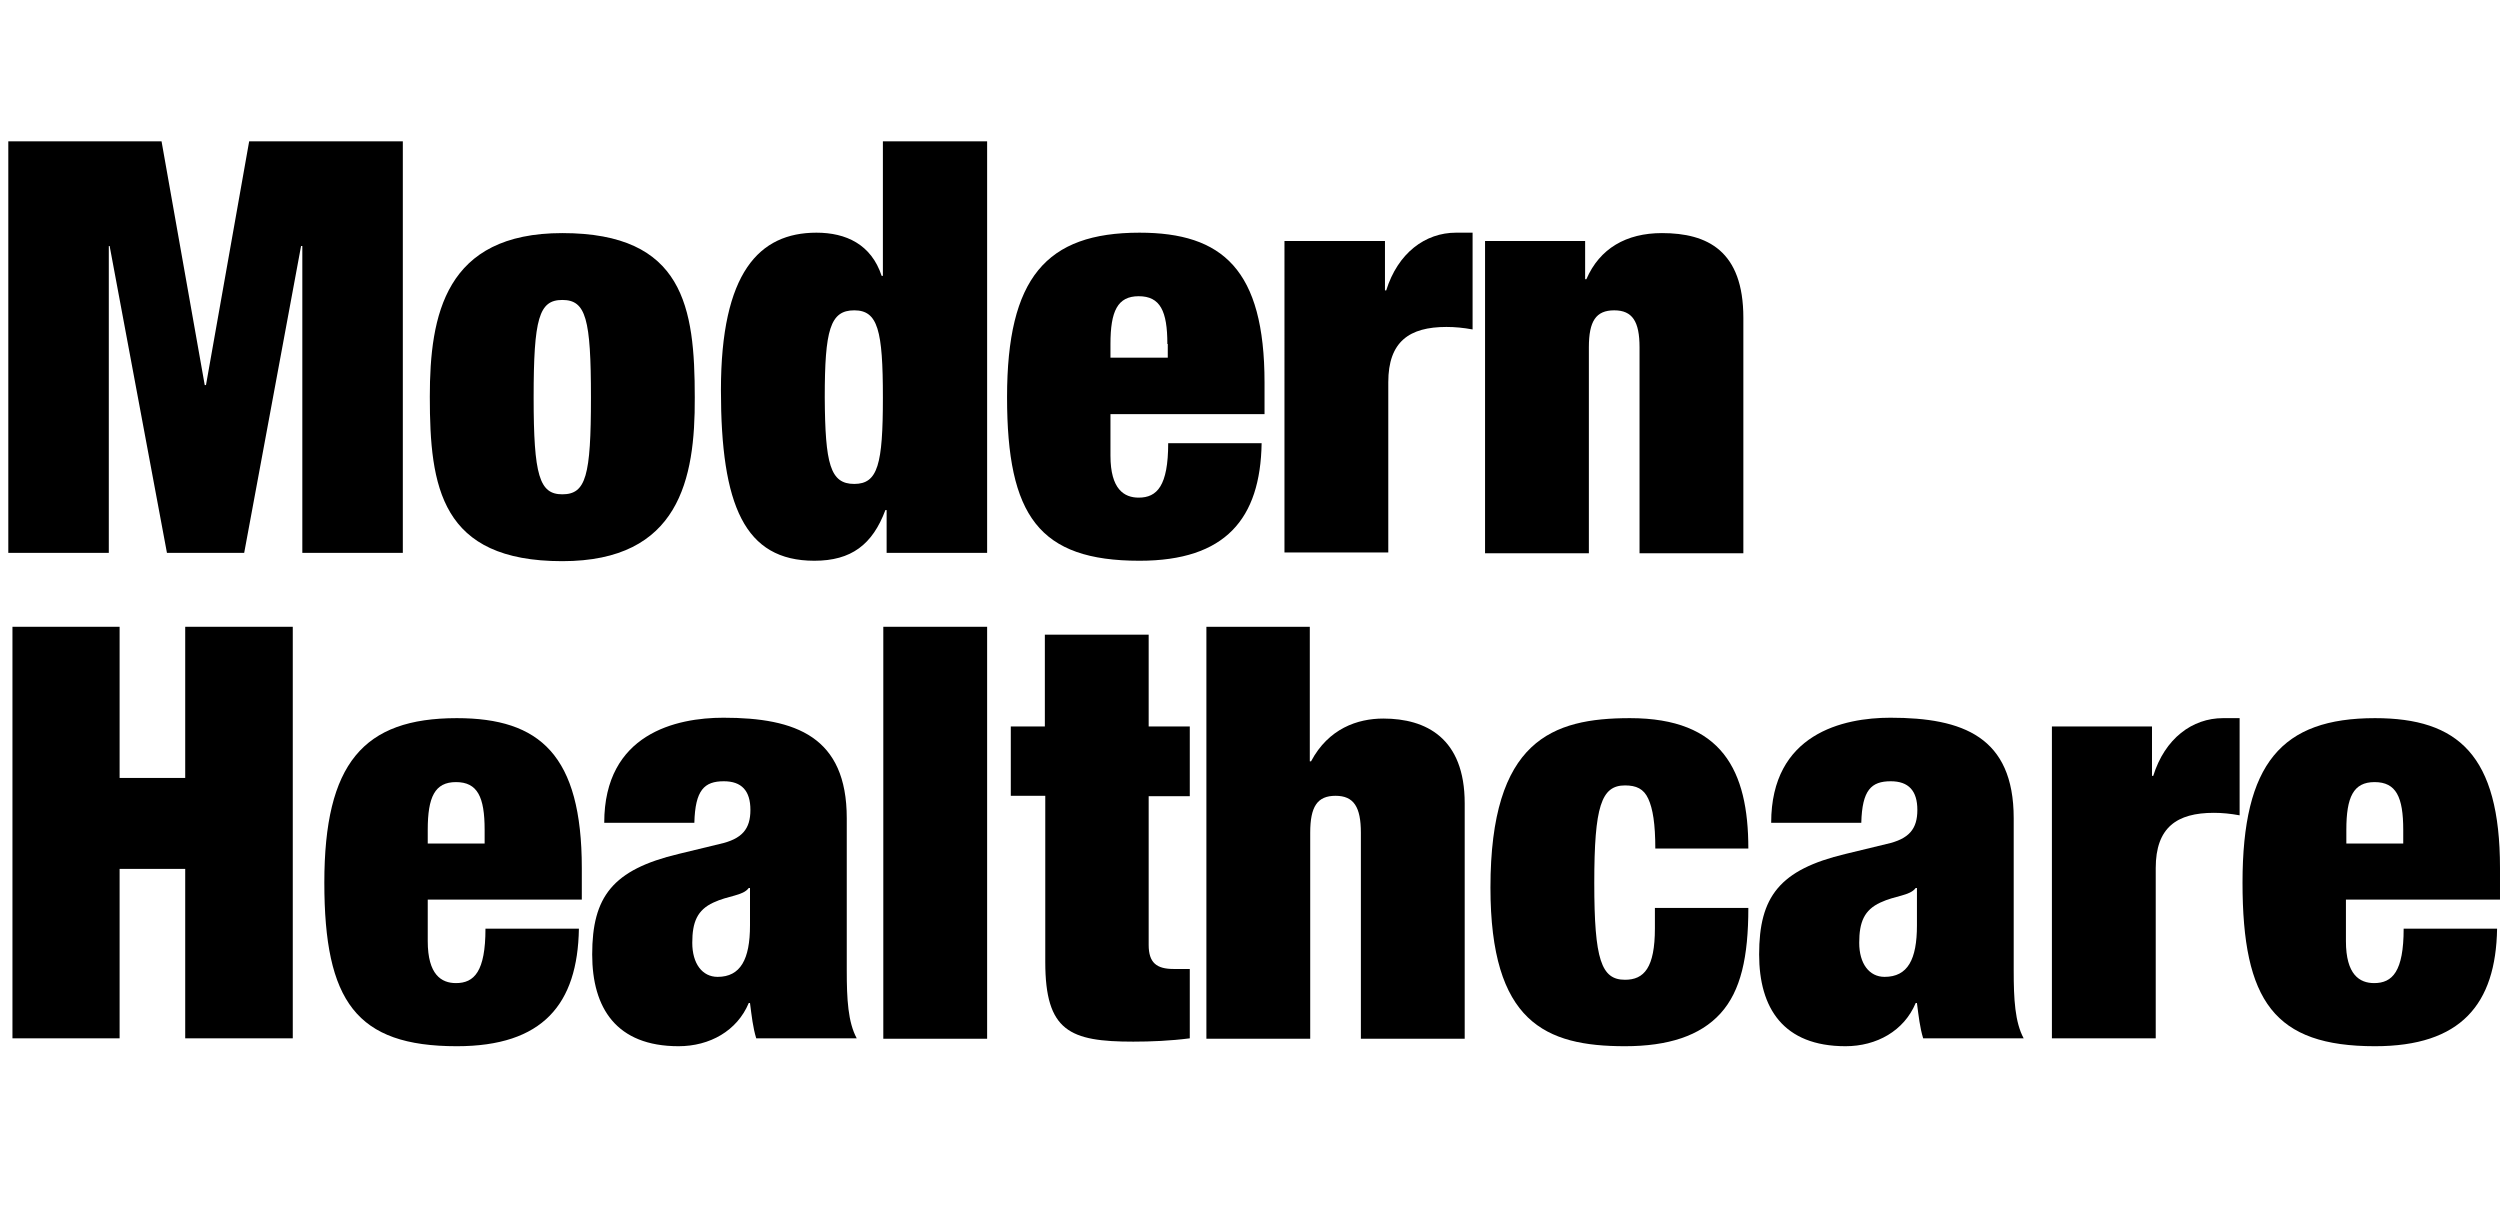
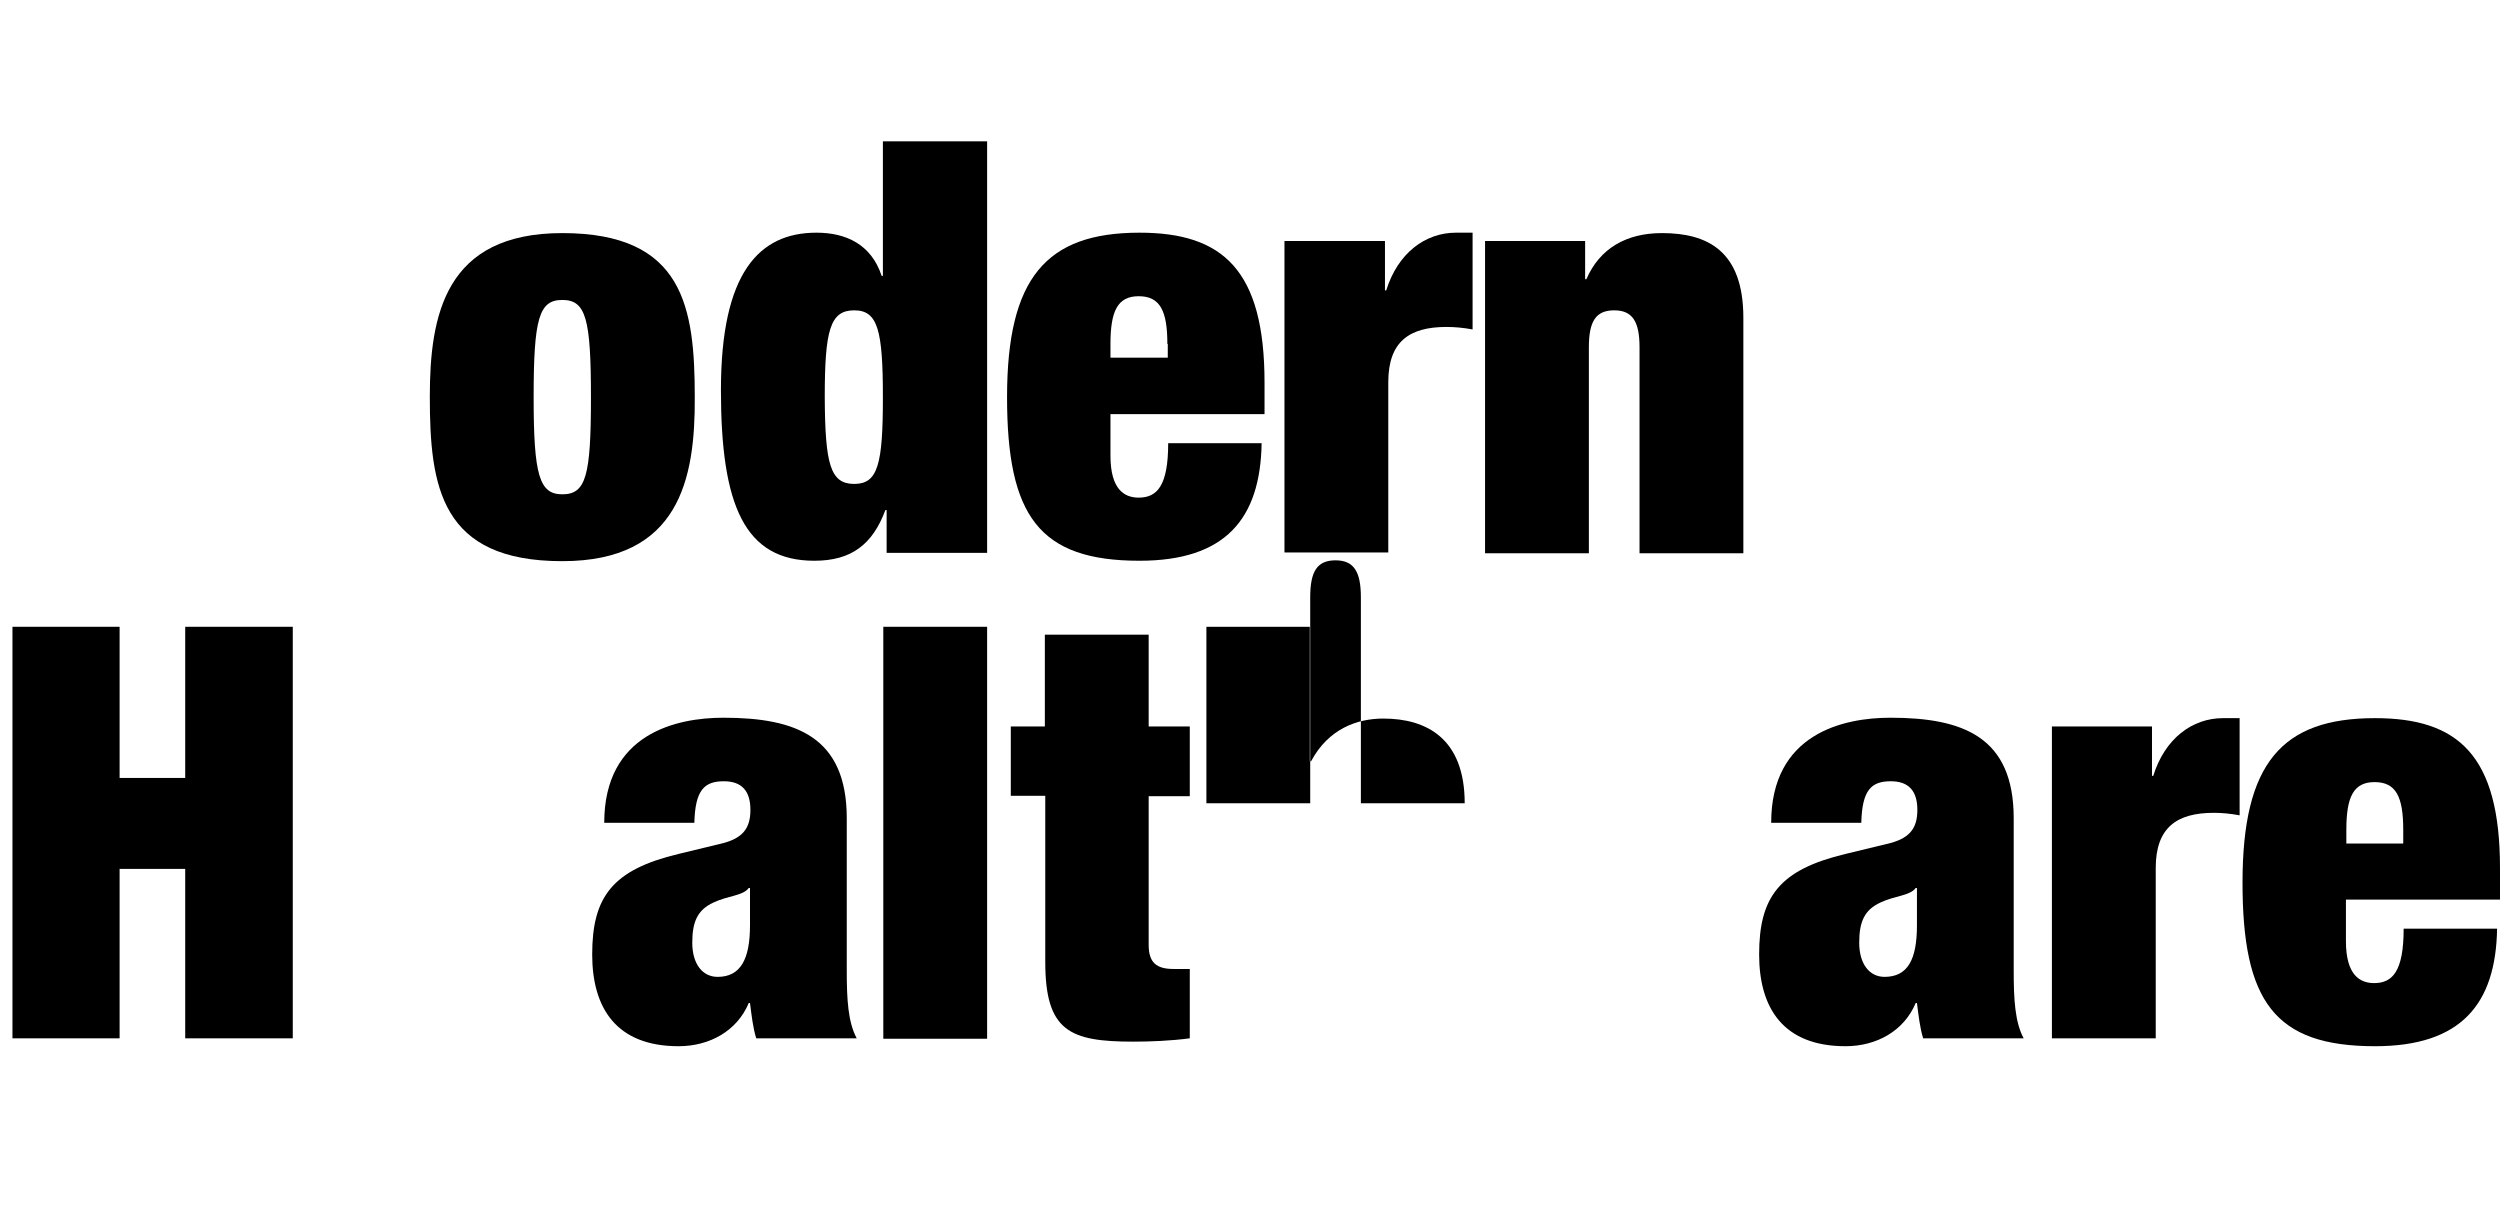
<svg xmlns="http://www.w3.org/2000/svg" version="1.1" id="layer" x="0px" y="0px" viewBox="0 0 602 211" xml:space="preserve" width="123" height="60">
  <g transform="translate(-19, -220)">
-     <polygon points="79,212.7 68.6,271.4 68.3,271.4 57.9,212.7 21,212.7 21,311.8 45.2,311.8 45.2,237.9 45.4,237.9 59.2,311.8   77.8,311.8 91.5,237.9 91.8,237.9 91.8,311.8 116,311.8 116,212.7 " />
    <g>
      <path d="M154.4,313.8c-29.3,0-31.9-17.9-31.9-39.6c0-19.7,3.7-39.4,31.9-39.4c29.3,0,31.9,17.9,31.9,39.6   C186.4,294,182.6,313.8,154.4,313.8 M154.4,297.7c5.7,0,6.9-4.4,6.9-23.3c0-19-1.2-23.5-6.9-23.5c-5.6,0-6.9,4.4-6.9,23.5   C147.5,293.2,148.9,297.7,154.4,297.7" />
      <path d="M231.7,212.7h25v99.1h-24.2v-10.3h-0.3c-3.1,8.3-8.2,12.2-17.1,12.2c-16.8,0-22.5-13.3-22.5-41.1c0-28.3,9.2-37.9,23-37.9   c7.1,0,13.2,2.8,15.7,10.4h0.3V212.7z M224.7,295.2c5.7,0,6.9-4.7,6.9-20.8c0-16.2-1.2-21-6.9-21c-5.8,0-7.1,4.7-7.1,21   C217.7,290.4,218.9,295.2,224.7,295.2" />
      <path d="M286.4,278.5v9.9c0,8.1,3.3,10.1,6.8,10.1c4.4,0,7.1-2.8,7.1-13.1h22.5c-0.3,18.2-8.7,28.3-29.4,28.3   c-24.2,0-31.9-10.8-31.9-39.4c0-28.7,9.4-39.6,31.9-39.6c20,0,30.1,8.9,30.1,36.1v7.6H286.4z M300.1,261.5c0-7.9-1.7-11.5-6.9-11.5   c-5.1,0-6.8,3.6-6.8,11.5v3.3h13.8V261.5z" />
      <path d="M328.3,236.7h24.2v11.9h0.3c2.8-9,9.4-13.9,16.8-13.9h4v23.3c-2.2-0.4-4.2-0.6-6.3-0.6c-8.9,0-14,3.5-14,13.3v41h-25V236.7   z" />
      <path d="M376.5,236.7h24.2v9.2h0.3c3.2-7.4,9.6-11.1,18.2-11.1c11,0,19.6,4.3,19.6,20.4v56.7h-25v-49.6c0-6.2-1.7-8.9-6.1-8.9   c-4.4,0-6.1,2.6-6.1,8.9v49.6h-25V236.7z" />
      <polygon points="22,329.6 47.8,329.6 47.8,366 63.6,366 63.6,329.6 89.5,329.6 89.5,428.7 63.6,428.7 63.6,387.9 47.8,387.9    47.8,428.7 22,428.7  " />
-       <path d="M122,395.4v9.9c0,8.1,3.3,10.1,6.8,10.1c4.4,0,7.1-2.8,7.1-13.1h22.5c-0.3,18.2-8.7,28.3-29.4,28.3   c-24.2,0-31.9-10.8-31.9-39.4c0-28.7,9.4-39.6,31.9-39.6c20,0,30.1,8.9,30.1,36.1v7.6H122z M135.7,378.5c0-7.9-1.7-11.5-6.9-11.5   c-5.1,0-6.8,3.6-6.8,11.5v3.3h13.7V378.5z" />
      <path d="M201.1,428.7c-0.8-2.6-1.1-5.4-1.5-8.5h-0.3c-2.8,6.7-9.4,10.4-16.9,10.4c-15,0-20.8-9.2-20.8-22.1   c0-13.9,4.9-20.4,20.8-24.2l9.9-2.4c5.4-1.2,7.4-3.6,7.4-8.2c0-4.6-2.1-6.9-6.4-6.9c-4.7,0-6.9,2.1-7.1,10h-21.7   c0-21.5,17.4-25.3,28.7-25.3c17.5,0,29.7,4.6,29.7,24.2v36.7c0,6.9,0.3,12.4,2.4,16.3H201.1z M199.6,401.5v-9h-0.3   c-1.4,1.9-4.9,1.8-8.5,3.5c-3.9,1.8-5.1,4.7-5.1,9.7c0,5,2.4,8.2,6.1,8.2C197.3,413.9,199.6,409.7,199.6,401.5" />
      <rect x="231.7" y="329.6" width="25" height="99.2" />
      <path d="M262.3,353.6h8.3v-22.1h25v22.1h9.9v16.8h-9.9v35.8c0,4.3,1.9,5.8,6,5.8h3.9v16.7c-4.6,0.6-9.4,0.8-13.6,0.8   c-15.3,0-21.2-2.5-21.2-19.2v-40h-8.3V353.6z" />
-       <path d="M309.4,329.6h25v32.4h0.3c4.2-7.9,11.2-10.3,17.4-10.3c10.3,0,19.6,4.7,19.6,20.4v56.7h-25v-49.6c0-6.2-1.7-8.9-6.1-8.9   c-4.4,0-6.1,2.6-6.1,8.9v49.6h-25V329.6z" />
-       <path d="M417.6,383.1c0-6.1-0.6-9.7-1.7-12.1c-1.1-2.4-2.9-3.2-5.6-3.2c-5.7,0-7.4,5-7.4,23.5c0,18.5,1.7,23.3,7.4,23.3   c4.6,0,7.2-2.9,7.2-12.4v-4.9h22.5c0,11.8-1.8,20-6.7,25.4c-4.9,5.4-12.6,7.9-23,7.9c-19.2,0-32.4-5.8-32.4-38.2   c0-35.5,14.9-40.8,33.6-40.8c22.2,0,28.5,12.6,28.5,31.4H417.6z" />
+       <path d="M309.4,329.6h25v32.4h0.3c4.2-7.9,11.2-10.3,17.4-10.3c10.3,0,19.6,4.7,19.6,20.4h-25v-49.6c0-6.2-1.7-8.9-6.1-8.9   c-4.4,0-6.1,2.6-6.1,8.9v49.6h-25V329.6z" />
      <path d="M482.1,428.7c-0.8-2.6-1.1-5.4-1.5-8.5h-0.3c-2.8,6.7-9.4,10.4-16.9,10.4c-15,0-20.8-9.2-20.8-22.1   c0-13.9,4.9-20.4,20.8-24.2l9.9-2.4c5.4-1.2,7.4-3.6,7.4-8.2c0-4.6-2.1-6.9-6.4-6.9c-4.7,0-6.9,2.1-7.1,10h-21.7   c0-21.5,17.4-25.3,28.7-25.3c17.5,0,29.7,4.6,29.7,24.2v36.7c0,6.9,0.3,12.4,2.4,16.3H482.1z M480.6,401.5v-9h-0.3   c-1.4,1.9-4.9,1.8-8.5,3.5c-3.9,1.8-5.1,4.7-5.1,9.7c0,5,2.4,8.2,6.1,8.2C478.4,413.9,480.6,409.7,480.6,401.5" />
      <path d="M513,353.6h24.2v11.9h0.3c2.8-9,9.4-13.9,16.8-13.9h4V375c-2.2-0.4-4.2-0.6-6.2-0.6c-8.9,0-14,3.5-14,13.3v41h-25V353.6z" />
      <path d="M583.9,395.4v9.9c0,8.1,3.3,10.1,6.8,10.1c4.4,0,7.1-2.8,7.1-13.1h22.5c-0.3,18.2-8.7,28.3-29.4,28.3   c-24.2,0-31.9-10.8-31.9-39.4c0-28.7,9.4-39.6,31.9-39.6c20,0,30.1,8.9,30.1,36.1v7.6H583.9z M597.7,378.5c0-7.9-1.7-11.5-6.9-11.5   c-5.1,0-6.8,3.6-6.8,11.5v3.3h13.7V378.5z" />
    </g>
  </g>
</svg>